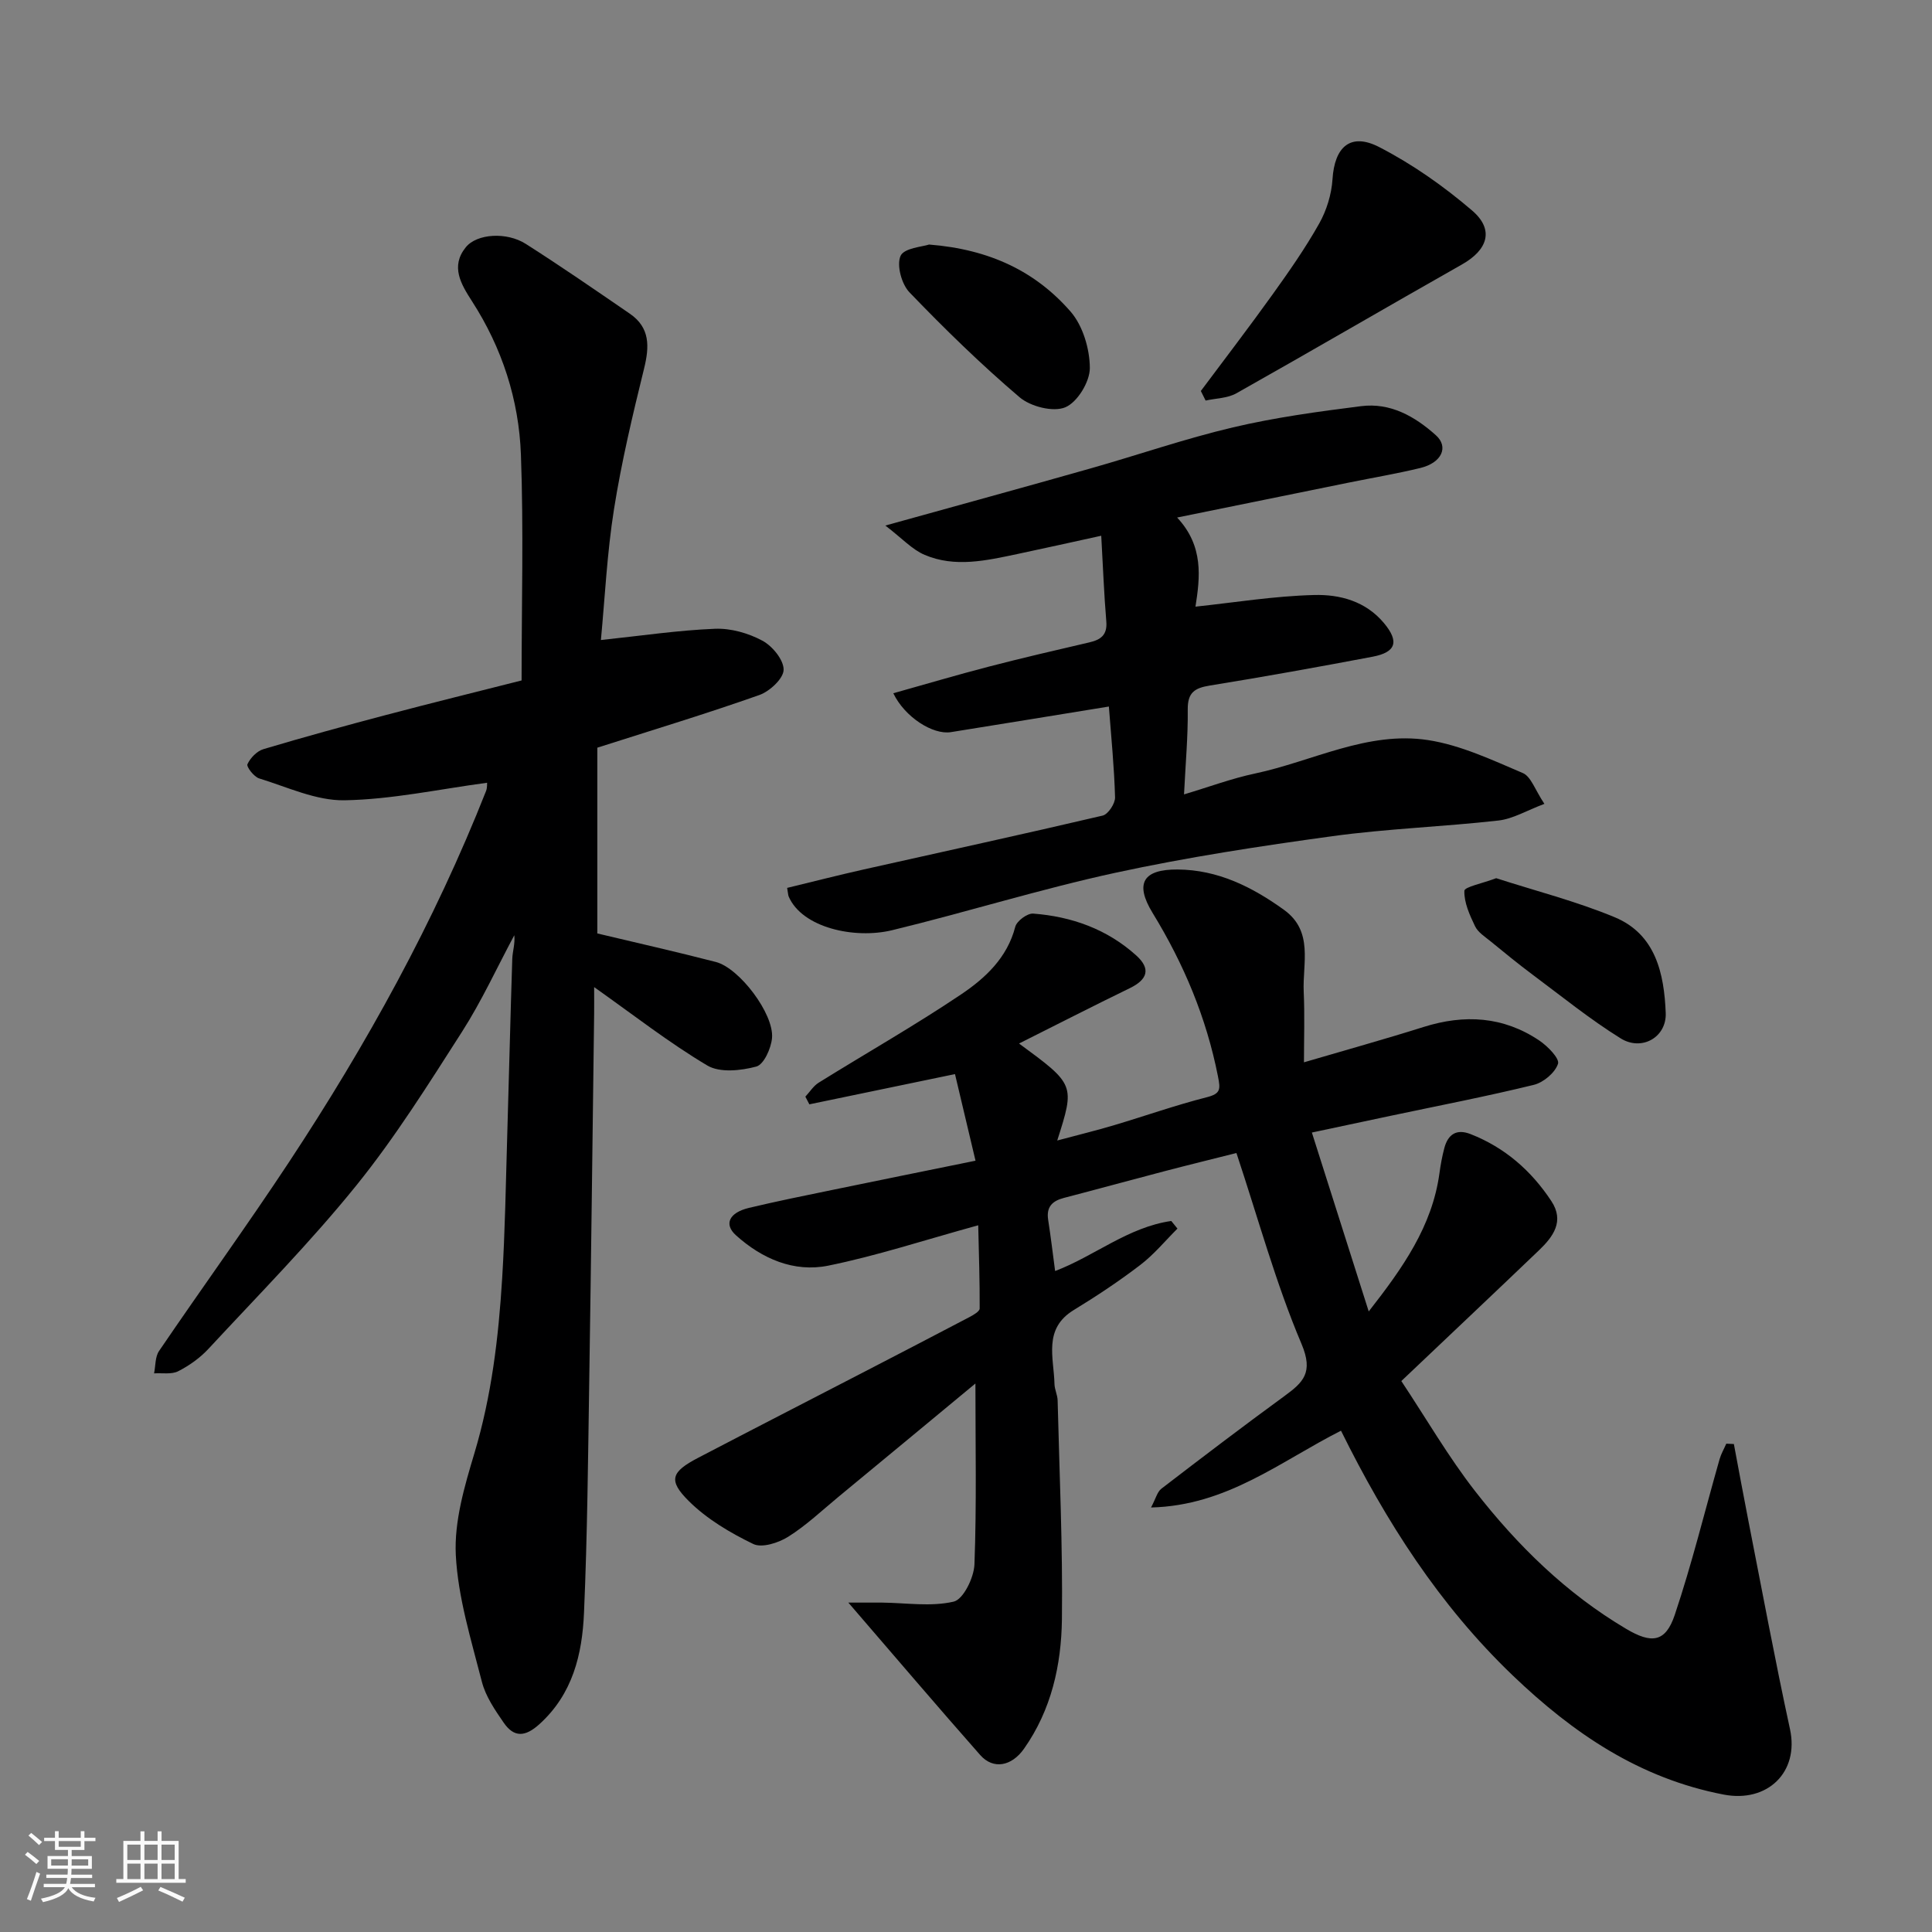
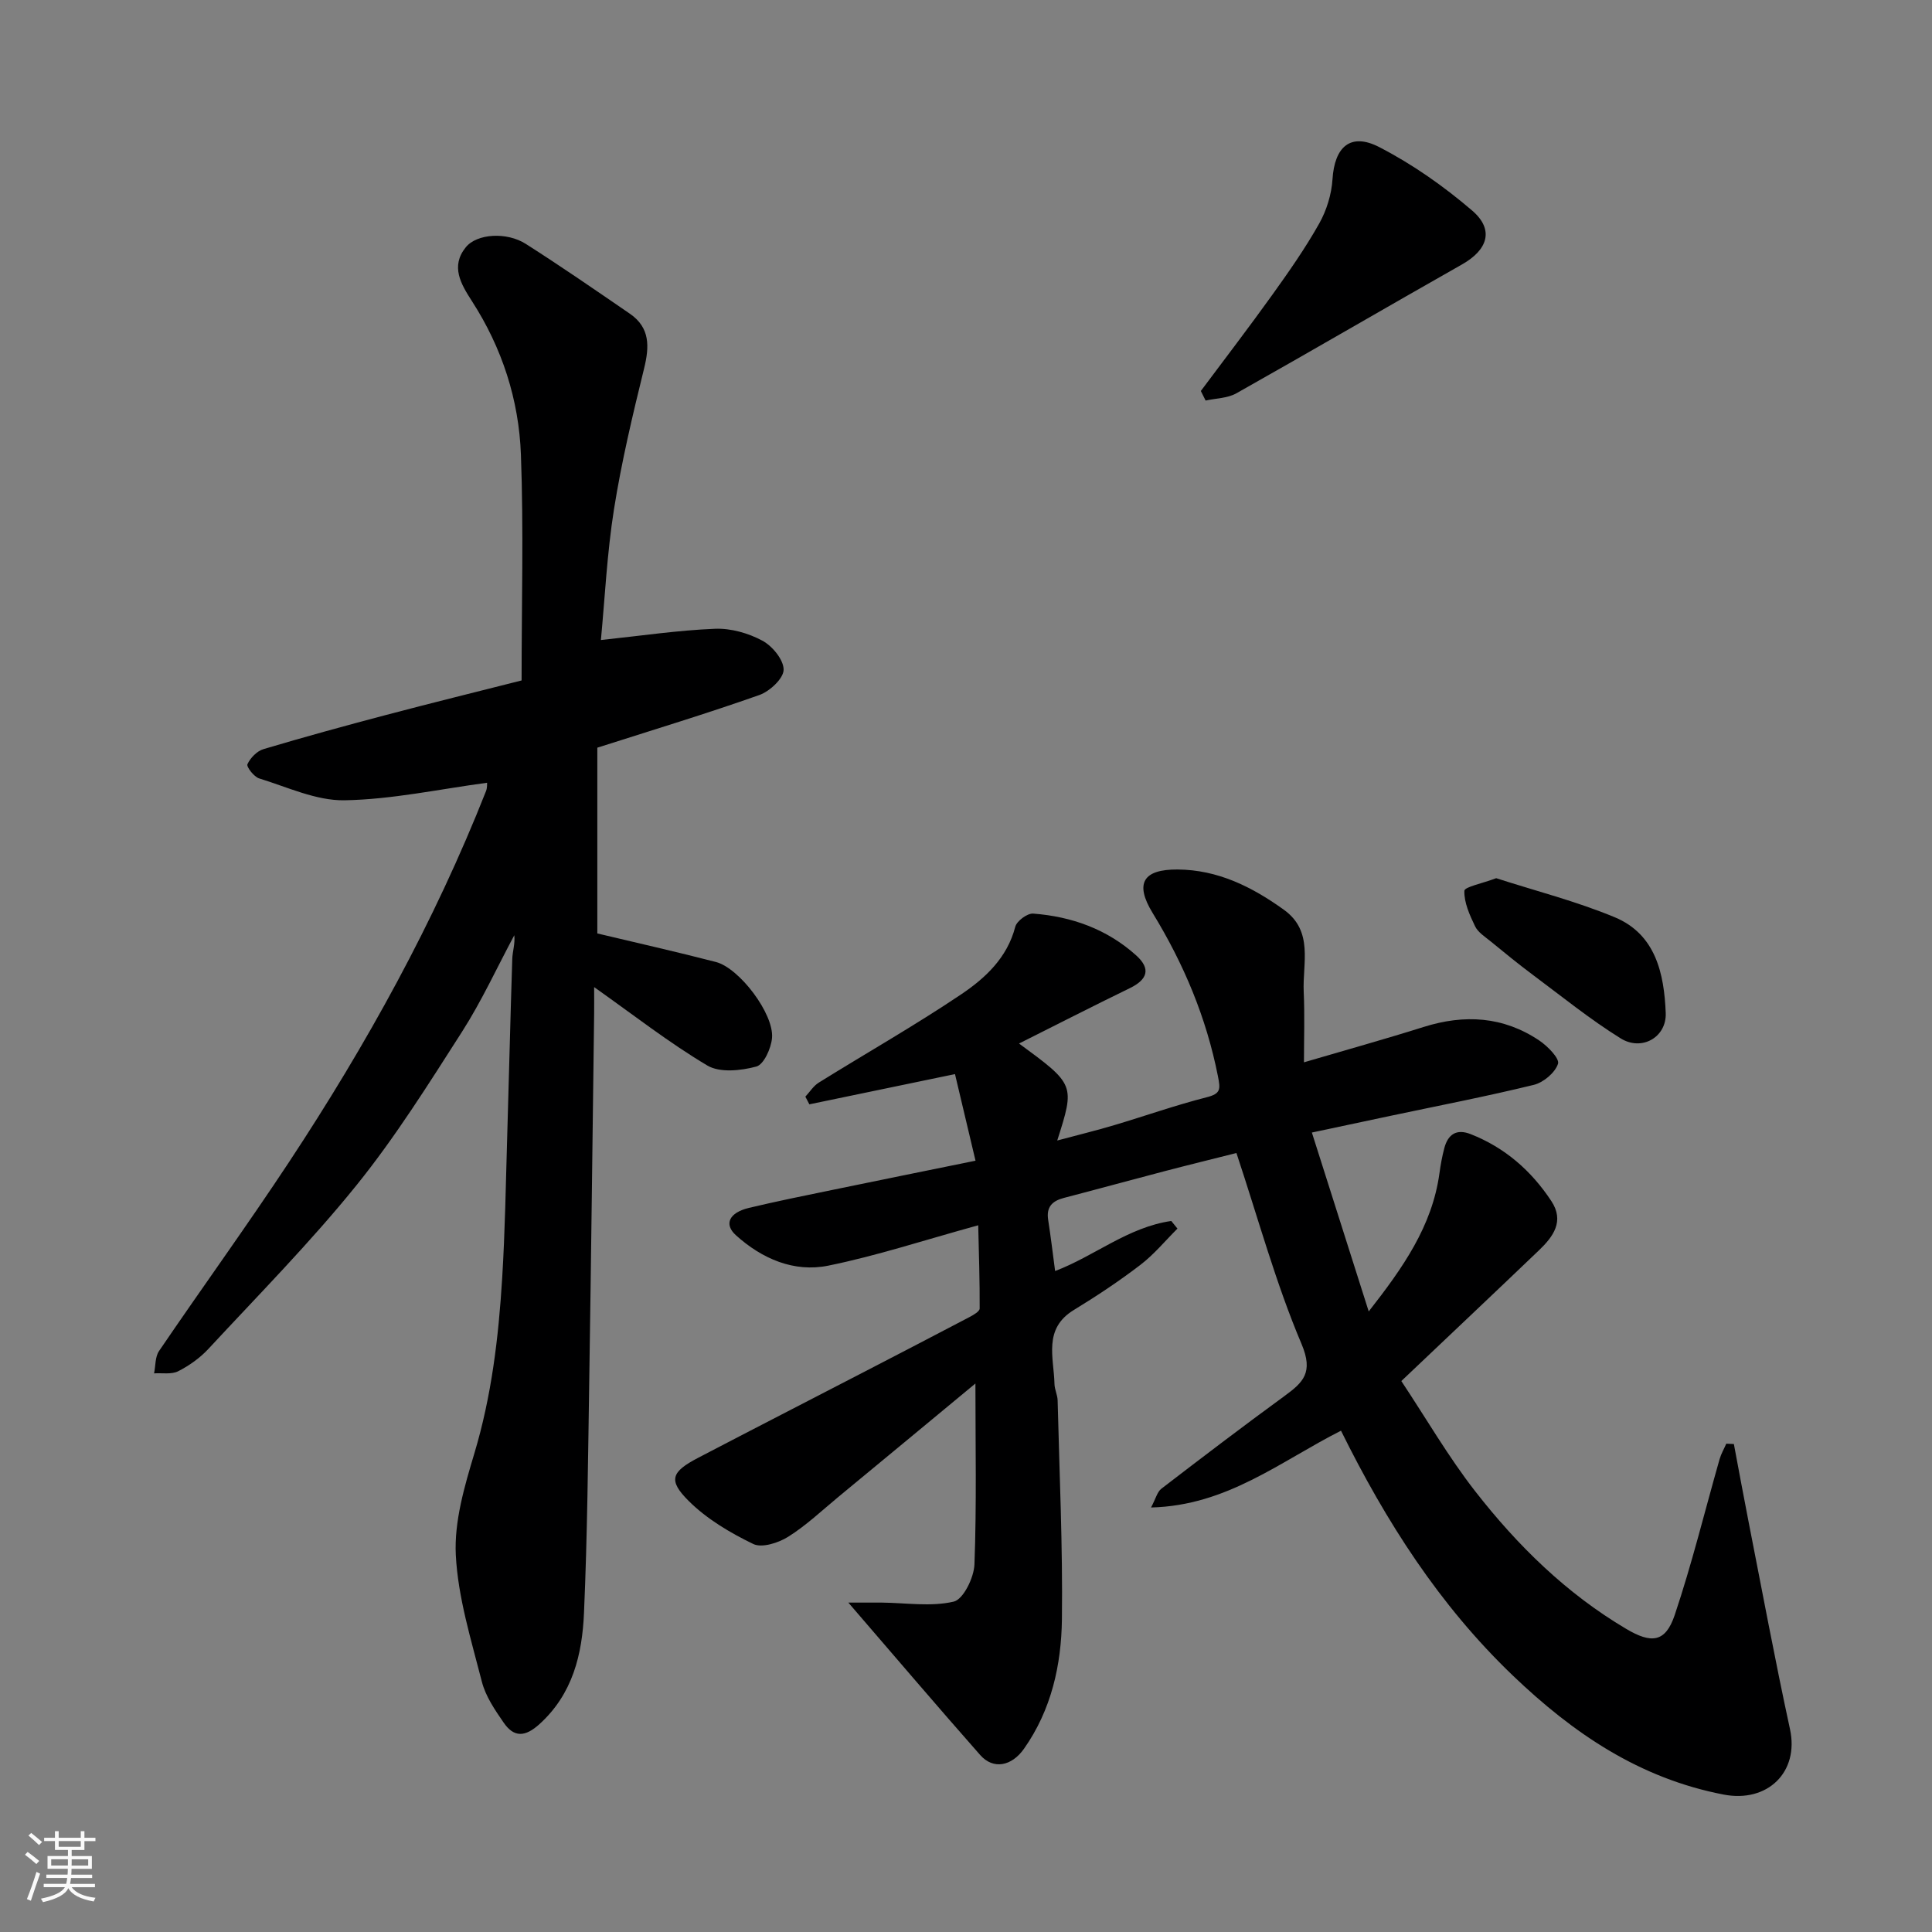
<svg xmlns="http://www.w3.org/2000/svg" enable-background="new 0 0 400 400" viewBox="0 0 400 400">
  <rect x="0" y="0" width="400" height="400" fill="#808080" stroke="none" />
  <path d="m5.17 384 .55-.58c.85.61 1.65 1.24 2.4 1.87l-.59.64c-.83-.73-1.62-1.38-2.36-1.93m1.22 9.53-.82-.34c.71-1.76 1.37-3.64 1.98-5.63.24.13.5.25.76.36-.6 1.67-1.24 3.54-1.92 5.61m-.5-13.5.57-.54c.56.44 1.31 1.06 2.26 1.87l-.64.64c-.68-.66-1.41-1.32-2.19-1.97m3.25.46h2.24v-1.36h.77v1.36h4.57v-1.36h.76v1.36h2.28v.69h-2.28v1.84h-2.64v1.26h4.18v2.64h-4.21c0 .45-.02.86-.05 1.21h4.32v.69h-4.38c-.04.34-.1.75-.19 1.22h5.15v.69h-4.82c.87 1.19 2.51 1.92 4.93 2.19-.17.31-.3.57-.37.76-2.77-.49-4.52-1.41-5.26-2.76-.56 1.26-2.3 2.23-5.24 2.9-.12-.24-.26-.48-.43-.72 2.73-.55 4.38-1.34 4.96-2.38h-4.38v-.69h4.65c.1-.38.17-.79.21-1.22h-4.32v-.69h4.4c.03-.34.05-.75.05-1.21h-4.2v-2.64h4.23v-1.26h-2.69v-1.84h-2.24zm1.46 4.46v1.29h3.45c.01-.4.02-.57.01-.53v-.32-.45h-3.46zm1.55-2.59h4.57v-1.19h-4.57zm6.11 2.59h-3.42v.77c-.01.19-.01.37-.02.53h3.44z" fill="#fafafa" />
-   <path d="m32.63 379.16h.82v1.98h3.54v7.89h1.46v.78h-14.37v-.78h1.46v-7.89h3.54v-1.98h.82v1.98h2.73zm-3.49 11.48.5.73c-1.61.82-3.28 1.63-5 2.41-.13-.27-.28-.55-.44-.82 1.75-.72 3.4-1.49 4.94-2.32m-2.78-5.55h2.73v-3.18h-2.73zm0 3.95h2.73v-3.2h-2.73zm3.54-3.95h2.73v-3.18h-2.73zm0 3.95h2.73v-3.2h-2.73zm7.89 4.68c-1.84-.92-3.51-1.7-5.02-2.32l.45-.73c1.89.8 3.57 1.55 5.04 2.23zm-1.62-11.81h-2.73v3.18h2.73zm-2.73 7.13h2.73v-3.2h-2.73z" fill="#fafafa" />
  <g fill="#000001">
    <path d="m277.64 296.21c-12.56 6.35-23.59 15.51-39.33 15.9.98-1.84 1.28-3.22 2.13-3.88 8.42-6.47 16.88-12.91 25.46-19.17 3.91-2.86 6.09-4.86 3.56-10.83-5.31-12.52-8.9-25.76-13.47-39.51-4.72 1.19-9.87 2.45-14.99 3.79-6.92 1.81-13.82 3.71-20.75 5.51-2.4.63-3.65 1.87-3.24 4.52.55 3.54.97 7.1 1.44 10.61 8.05-3.03 15.09-9.08 24.05-10.36.43.53.86 1.05 1.28 1.58-2.54 2.53-4.86 5.36-7.69 7.52-4.39 3.36-9.03 6.44-13.75 9.32-6.42 3.9-4.14 9.88-4.02 15.36.03 1.12.62 2.23.65 3.36.37 15.1 1.07 30.2.89 45.29-.12 9.5-2.18 18.79-7.86 26.85-2.54 3.6-6.34 4.37-9.06 1.29-8.93-10.12-17.67-20.4-27.3-31.56 2.6 0 4.76-.02 6.93 0 4.99.05 10.16.9 14.88-.2 1.99-.46 4.2-4.97 4.3-7.72.46-12.35.2-24.73.2-37.44-9.31 7.71-18.85 15.62-28.4 23.5-3.41 2.82-6.66 5.91-10.38 8.24-2.01 1.26-5.42 2.35-7.21 1.49-4.79-2.32-9.61-5.17-13.35-8.89-4.35-4.32-3.64-6.05 1.96-8.97 11.45-5.98 22.96-11.88 34.43-17.82 7.26-3.76 14.51-7.52 21.75-11.32.81-.43 2.08-1.16 2.08-1.76.03-5.62-.16-11.24-.3-17.23-11.29 3.11-21.05 6.33-31.05 8.36-7.11 1.44-13.72-1.43-19.11-6.29-2.55-2.3-1.4-4.69 2.69-5.67 5.7-1.36 11.44-2.52 17.18-3.7 9.73-2.01 19.48-3.98 29.73-6.07-1.35-5.68-2.74-11.58-4.25-17.93-10.35 2.15-20.25 4.2-30.15 6.26-.28-.53-.55-1.06-.83-1.59.92-.98 1.67-2.22 2.77-2.9 9.82-6.11 19.9-11.83 29.49-18.28 4.99-3.36 9.54-7.57 11.2-13.99.31-1.2 2.5-2.82 3.71-2.73 7.98.61 15.3 3.22 21.34 8.67 3.08 2.78 2.31 4.99-1.32 6.76-7.63 3.71-15.18 7.58-22.95 11.47 11.59 8.51 11.59 8.52 7.91 20.08 4.22-1.13 8.04-2.06 11.8-3.18 6.39-1.9 12.68-4.13 19.13-5.77 2.95-.75 2.87-1.66 2.34-4.36-2.4-12.14-7.06-23.24-13.51-33.78-3.81-6.22-1.91-9.06 5.14-9.02 8.36.05 15.44 3.6 22.03 8.34 6.2 4.46 3.83 11.09 4.1 16.99.22 4.81.05 9.63.05 14.59 8.61-2.53 16.72-4.78 24.75-7.31 8.46-2.67 16.51-2.21 23.96 2.79 1.73 1.16 4.24 3.72 3.89 4.82-.6 1.85-3.01 3.88-5.02 4.37-9.81 2.4-19.73 4.31-29.61 6.4-5.25 1.11-10.5 2.23-16.33 3.47 3.88 12.21 7.68 24.19 11.77 37.04 7.11-9.09 13.13-17.65 14.64-28.59.24-1.77.56-3.54 1.02-5.26.76-2.82 2.51-4.01 5.42-2.87 7.1 2.78 12.58 7.58 16.73 13.87 2.76 4.18.37 7.38-2.56 10.19-9.23 8.83-18.52 17.6-28.5 27.07 5.18 7.8 9.75 15.71 15.31 22.84 8.75 11.22 18.85 21.14 31.26 28.48 5.18 3.07 8.11 2.84 10.03-2.87 3.56-10.6 6.22-21.5 9.29-32.27.32-1.11.92-2.14 1.39-3.21.52.02 1.05.05 1.57.07 1 5.31 1.97 10.62 3.01 15.92 2.83 14.38 5.5 28.8 8.61 43.12 1.93 8.9-4.67 15.28-13.72 13.54-17.42-3.35-31.13-12.64-43.7-24.68-15.19-14.56-26.22-31.82-35.54-50.66z" />
    <path d="m100.85 162.06c-9.95 1.33-19.72 3.46-29.52 3.63-5.88.1-11.84-2.74-17.68-4.53-1.07-.33-2.66-2.4-2.42-2.94.6-1.3 1.97-2.72 3.32-3.12 8.41-2.51 16.88-4.83 25.37-7.07 9.26-2.45 18.57-4.74 28.07-7.15 0-15.81.43-31.31-.14-46.77-.42-11.35-3.9-22.09-10.14-31.76-2.28-3.54-4.47-7.2-1.28-11.15 2.3-2.85 8.48-3.22 12.42-.71 7.29 4.64 14.41 9.56 21.54 14.45 4.23 2.9 4.08 6.83 2.95 11.4-2.37 9.63-4.67 19.31-6.22 29.09-1.44 9.08-1.88 18.32-2.71 27.08 8.33-.88 15.96-2.02 23.63-2.33 3.26-.13 6.89.9 9.79 2.46 2.08 1.11 4.44 3.98 4.41 6.03-.02 1.81-2.87 4.46-5.01 5.22-10.86 3.84-21.89 7.18-33.56 10.91v38.46c8.13 1.94 16.37 3.79 24.55 5.91 4.86 1.26 12.04 10.73 11.62 15.72-.18 2.15-1.7 5.52-3.26 5.93-3.2.86-7.55 1.32-10.14-.22-7.94-4.72-15.28-10.47-23.43-16.23 0 2.01.02 3.75 0 5.48-.33 25.27-.62 50.53-1.01 75.79-.25 16.1-.39 32.21-1.09 48.29-.37 8.57-2.32 16.79-9.24 23.05-2.96 2.67-5.25 2.77-7.38-.31-1.82-2.64-3.76-5.47-4.53-8.51-2.21-8.65-4.94-17.4-5.39-26.21-.35-6.96 1.8-14.24 3.85-21.07 3.56-11.87 5-24 5.75-36.25.6-9.75.75-19.53 1.04-29.29.37-12.27.65-24.53 1.05-36.8.05-1.57.61-3.13.42-4.91-3.58 6.68-6.75 13.62-10.82 19.98-6.95 10.85-13.83 21.85-21.9 31.84-9.53 11.8-20.25 22.65-30.59 33.8-1.75 1.89-3.98 3.48-6.28 4.65-1.38.7-3.31.33-4.99.44.32-1.56.2-3.42 1.03-4.63 8.9-13.09 18.2-25.92 26.92-39.13 16.03-24.3 30.08-49.69 40.79-76.83.26-.7.19-1.52.21-1.69z" />
-     <path d="m229.58 146.28c-11.16 1.81-21.93 3.58-32.7 5.3-3.74.6-9.57-3.12-11.93-8.05 6.65-1.86 13.14-3.79 19.69-5.49 6.93-1.8 13.91-3.42 20.89-5.04 2.37-.55 3.75-1.53 3.52-4.32-.48-5.73-.69-11.49-1.05-17.76-6.1 1.33-11.74 2.6-17.39 3.79-6.38 1.34-12.87 2.85-19.17.17-2.6-1.1-4.68-3.43-8.14-6.07 15.32-4.26 28.91-7.97 42.46-11.82 9.86-2.79 19.57-6.17 29.53-8.51 8.7-2.05 17.63-3.27 26.52-4.39 6.03-.76 11.09 2.09 15.47 6.02 2.7 2.41 1.24 5.7-3.21 6.78-4.9 1.19-9.88 2.02-14.83 3.03-11.61 2.36-23.23 4.72-35.53 7.23 5.55 5.93 4.74 12.42 3.8 18.45 7.97-.84 16.26-2.2 24.58-2.41 5.3-.14 10.65 1.26 14.46 5.83 3.14 3.77 2.55 6.02-2.39 6.95-11.21 2.12-22.44 4.15-33.71 5.97-3.13.51-4.57 1.46-4.54 4.92.06 5.56-.45 11.13-.77 17.61 5.2-1.55 9.87-3.3 14.69-4.32 11.93-2.53 23.31-8.85 35.85-6.92 6.74 1.04 13.23 4.11 19.6 6.82 1.7.72 2.53 3.48 4.47 6.38-3.67 1.38-6.51 3.11-9.51 3.45-11.43 1.29-22.98 1.68-34.37 3.24-15.03 2.06-30.08 4.36-44.9 7.57-15.55 3.37-30.79 8.15-46.27 11.9-7.77 1.88-18.62-.5-21.41-6.97-.12-.29-.12-.63-.32-1.79 5.21-1.26 10.47-2.61 15.77-3.8 16.52-3.71 33.07-7.3 49.55-11.17 1.14-.27 2.61-2.5 2.57-3.78-.17-6.26-.8-12.5-1.28-18.8z" />
    <path d="m248.62 80.95c4.96-6.65 10.01-13.23 14.84-19.97 3.41-4.76 6.79-9.59 9.66-14.69 1.54-2.73 2.56-6.06 2.76-9.18.42-6.69 3.71-9.73 9.67-6.66 6.87 3.54 13.37 8.11 19.25 13.15 4.61 3.96 3.24 8.12-2.11 11.15-15.61 8.84-31.1 17.89-46.73 26.69-1.82 1.02-4.22 1.02-6.35 1.49-.33-.66-.66-1.32-.99-1.98z" />
-     <path d="m192.35 50.63c12.6.99 22.08 5.6 29.3 13.88 2.55 2.93 3.97 7.73 3.99 11.68.01 2.84-2.58 7.1-5.09 8.14-2.5 1.04-7.17-.15-9.44-2.07-7.99-6.8-15.53-14.16-22.81-21.73-1.64-1.7-2.7-5.62-1.85-7.55.74-1.65 4.61-1.9 5.9-2.35z" />
    <path d="m309.77 181.82c8.1 2.62 16.57 4.77 24.55 8.09 8.48 3.53 10.23 11.69 10.55 19.82.2 5.01-4.95 7.97-9.32 5.26-6.33-3.93-12.17-8.67-18.17-13.14-3.01-2.24-5.91-4.62-8.81-6.99-1.15-.94-2.58-1.84-3.18-3.1-1.11-2.31-2.28-4.89-2.21-7.32.02-.82 3.72-1.53 6.59-2.62z" />
  </g>
</svg>